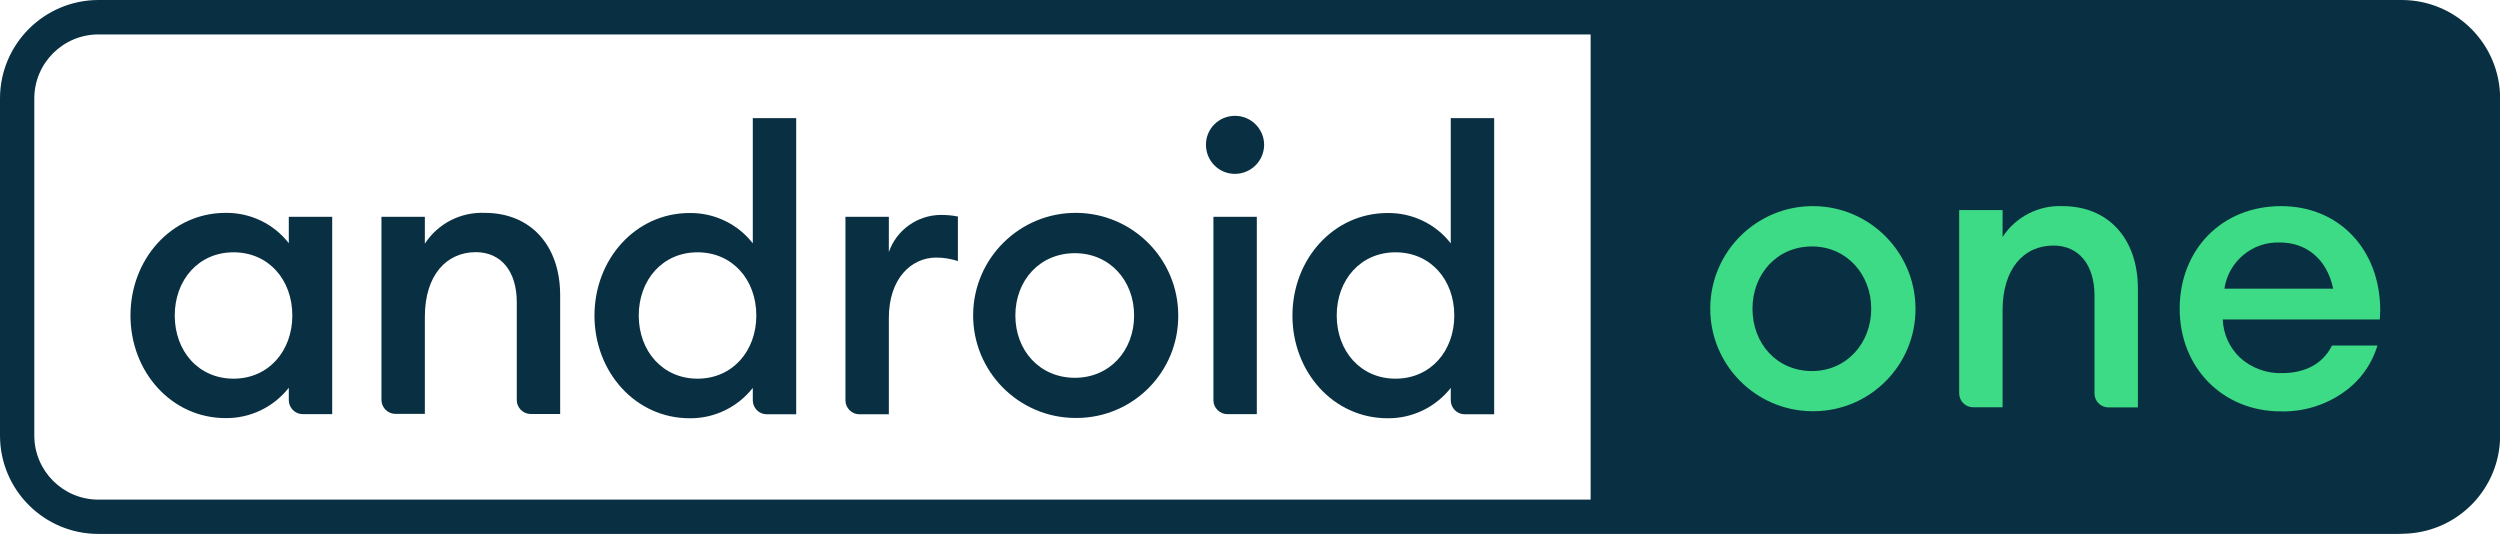
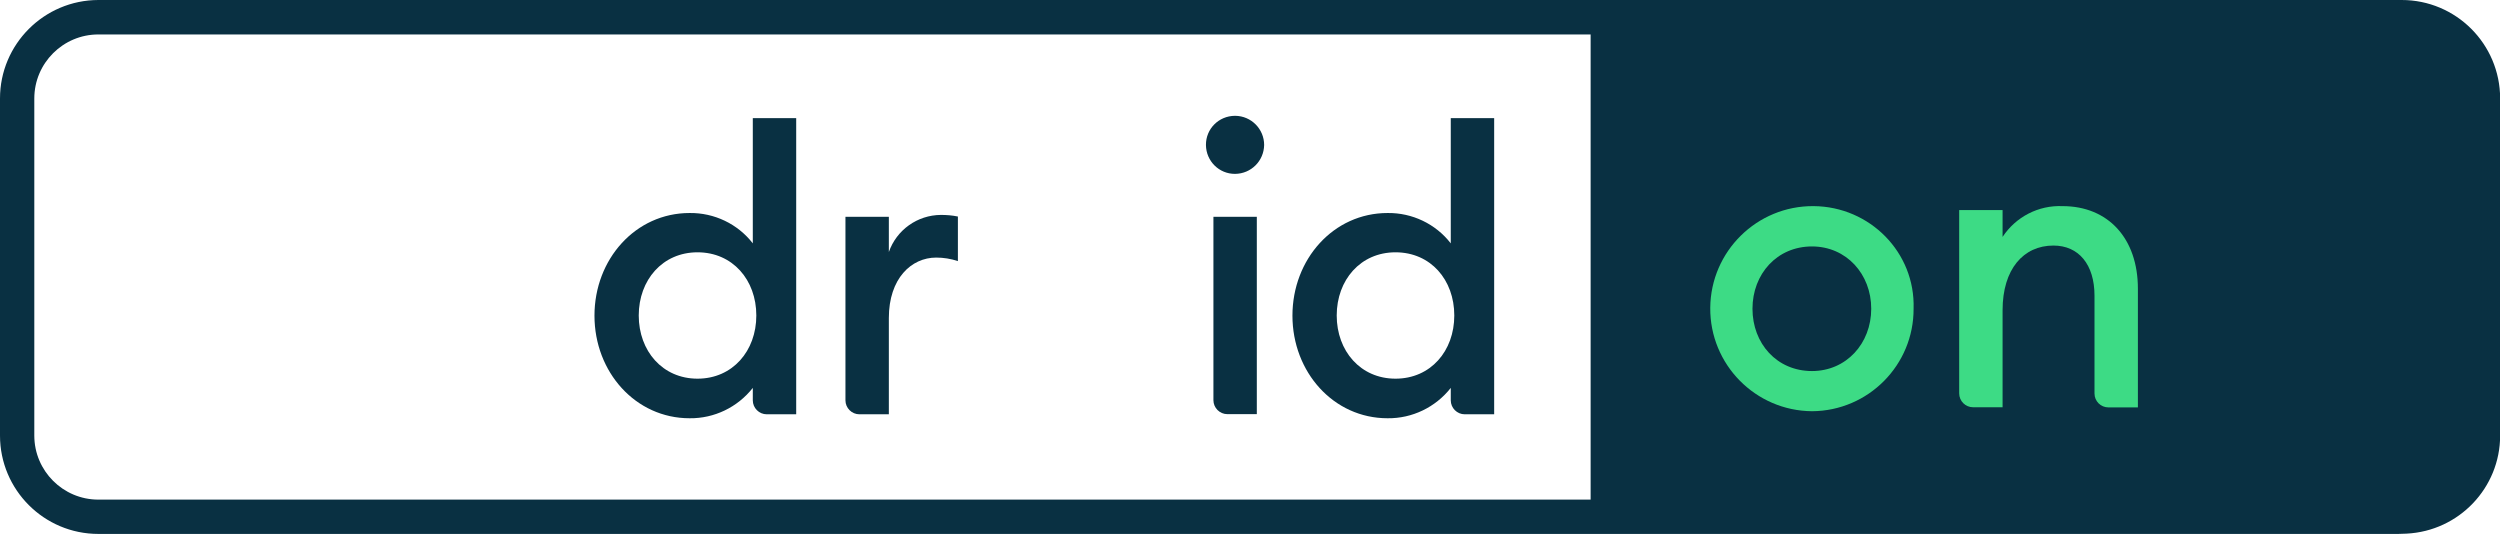
<svg xmlns="http://www.w3.org/2000/svg" x="0px" y="0px" viewBox="0 0 1705.3 364.2" style="enable-background:new 0 0 1705.3 364.2;" xml:space="preserve">
  <style type="text/css">
	.st0{fill:#093042;}
	.st1{fill:#3DDB85;}
</style>
-   <path class="st0" d="M197,147.9v18c-10.3-13.3-26.3-20.9-43.1-20.7c-36.9,0-64.9,31.5-64.9,70c0,38.5,28,70,64.9,70  c16.8,0.2,32.7-7.5,43.1-20.7v8.5c0,5.2,4.3,9.5,9.5,9.5h20.1V147.9H197z M159.3,258.3c-24,0-40.1-18.9-40.1-43.1  c0-24.2,16.2-43.1,40.1-43.1c24,0,40.1,18.8,40.1,43.1C199.4,239.4,183.2,258.3,159.3,258.3z" />
-   <path class="st0" d="M260.2,147.9h29.6v18.3c9-13.8,24.5-21.7,40.9-21c31.2,0,51.4,22.1,51.4,56.2v81H362c-5.2,0-9.5-4.3-9.5-9.5  c0,0,0,0,0,0v-66.7c0-21.3-10.8-34.2-28-34.2c-19.6,0-34.7,15.3-34.7,44.1v66.2h-20.1c-5.2,0-9.5-4.3-9.5-9.5L260.2,147.9z" />
  <path class="st0" d="M513.5,80.6V166c-10.3-13.3-26.3-20.9-43.1-20.7c-36.9,0-64.9,31.5-64.9,70c0,38.5,28,70,64.9,70  c16.8,0.2,32.7-7.5,43.1-20.7v8.5c0,5.2,4.3,9.5,9.5,9.5h20.1V80.6H513.5z M475.8,258.3c-23.9,0-40.1-18.9-40.1-43.1  c0-24.2,16.2-43.1,40.1-43.1c23.9,0,40.1,18.8,40.1,43.1C515.9,239.4,499.7,258.3,475.8,258.3z" />
  <path class="st0" d="M576.7,147.9h29.6v24c5.3-15.1,19.5-25.2,35.5-25.3c3.9,0,7.8,0.3,11.6,1.1v30.4c-4.8-1.6-9.8-2.4-14.8-2.4  c-17,0-32.3,14.3-32.3,41.2v65.7h-20.1c-5.2,0-9.5-4.3-9.5-9.5c0,0,0,0,0,0L576.7,147.9z" />
-   <path class="st0" d="M734.3,145.2c-38.6-0.3-70.2,30.8-70.5,69.4c-0.3,38.6,30.8,70.2,69.4,70.5c0.5,0,1.1,0,1.6,0  c38.4-0.3,69.2-31.6,68.9-70C803.7,176.8,772.7,145.5,734.3,145.2z M733.2,257.7c-24,0-40.6-18.6-40.6-42.5  c0-24,16.7-42.5,40.6-42.5c23.7,0,40.4,18.6,40.4,42.5C773.6,239.2,756.9,257.7,733.2,257.7z" />
  <path class="st0" d="M827.7,147.9h29.6v134.6h-20.1c-5.2,0-9.5-4.3-9.5-9.5V147.9z M842.5,118.6c-10.9,0.1-19.8-8.7-19.9-19.7  s8.7-19.8,19.7-19.9c0.1,0,0.2,0,0.3,0c10.9,0.1,19.7,9,19.7,19.9C862.1,109.8,853.4,118.5,842.5,118.6" />
  <path class="st0" d="M989.6,80.6V166c-10.3-13.3-26.3-20.9-43.1-20.7h0c-36.9,0-64.9,31.5-64.9,70c0,38.5,28,70,64.9,70  c16.8,0.2,32.7-7.5,43.1-20.7v8.5c0,5.2,4.3,9.5,9.5,9.5h20.1V80.6H989.6z M951.9,258.3c-23.9,0-40.1-18.9-40.1-43.1  c0-24.2,16.2-43.1,40.1-43.1c24,0,40.1,18.8,40.1,43.1C992,239.4,975.9,258.3,951.9,258.3z" />
  <path class="st0" d="M1638.2,0L67.1,0C30,0.1,0,30.2,0,67.2v229.9c0,37,30,67.1,67.1,67.1h1568.8c1.9,0,3.8-0.1,5.7-0.2  c35.7-1.8,63.8-31.2,63.8-67V67.1C1705.3,30,1675.3,0,1638.2,0z M1085,340.8H67.1c-24.1,0-43.7-19.6-43.7-43.7V67.2  c0-24.1,19.6-43.7,43.7-43.7H1085V340.8z" />
-   <path class="st1" d="M1237.1,140.6c-38.6-0.3-70.2,30.8-70.5,69.4c-0.3,38.6,30.8,70.2,69.4,70.5c0.4,0,0.8,0,1.3,0  c38.4-0.2,69.5-31.5,69.3-70C1306.5,172.2,1275.5,140.9,1237.1,140.6z M1276.4,210.6c0,23.7-17,42.5-40.4,42.5  c-24,0-40.6-18.8-40.6-42.5c0-23.7,16.7-42.5,40.6-42.5C1259.4,168.1,1276.4,186.9,1276.4,210.6L1276.4,210.6z" />
+   <path class="st1" d="M1237.1,140.6c-38.6-0.3-70.2,30.8-70.5,69.4c-0.3,38.6,30.8,70.2,69.4,70.5c38.4-0.2,69.5-31.5,69.3-70C1306.5,172.2,1275.5,140.9,1237.1,140.6z M1276.4,210.6c0,23.7-17,42.5-40.4,42.5  c-24,0-40.6-18.8-40.6-42.5c0-23.7,16.7-42.5,40.6-42.5C1259.4,168.1,1276.4,186.9,1276.4,210.6L1276.4,210.6z" />
  <path class="st1" d="M1458.3,277.9h-20.1c-5.2,0-9.5-4.2-9.5-9.5c0,0,0,0,0,0v-66.7c0-21.3-10.8-34.2-28-34.2  c-20.5,0-34.7,16.1-34.7,44.1v66.2h-20.1c-5.2,0-9.5-4.2-9.5-9.5c0,0,0,0,0,0V143.3h29.6v18.3c9-13.7,24.5-21.7,40.9-21  c31.2,0,51.4,22.1,51.4,56.3V277.9z" />
-   <path class="st1" d="M1623.6,211.9c0-42-28.3-71.3-67.6-71.3c-40.9,0-69.2,30.1-69.2,70c0,40.1,29.3,70,68.9,70  c15.1,0.4,29.9-4,42.3-12.6c11.4-7.7,19.7-19.1,23.7-32.3h-31c-6.2,12.6-18.6,18.8-33.9,18.8c-10.6,0.4-20.9-3.4-28.8-10.5  c-7.2-6.8-11.5-16.2-11.8-26.1h107.1L1623.6,211.9z M1517.3,196.9c2.8-18.6,19.1-32.2,37.9-31.5c17.5,0,32,10.8,36.3,31.5H1517.3z" />
</svg>